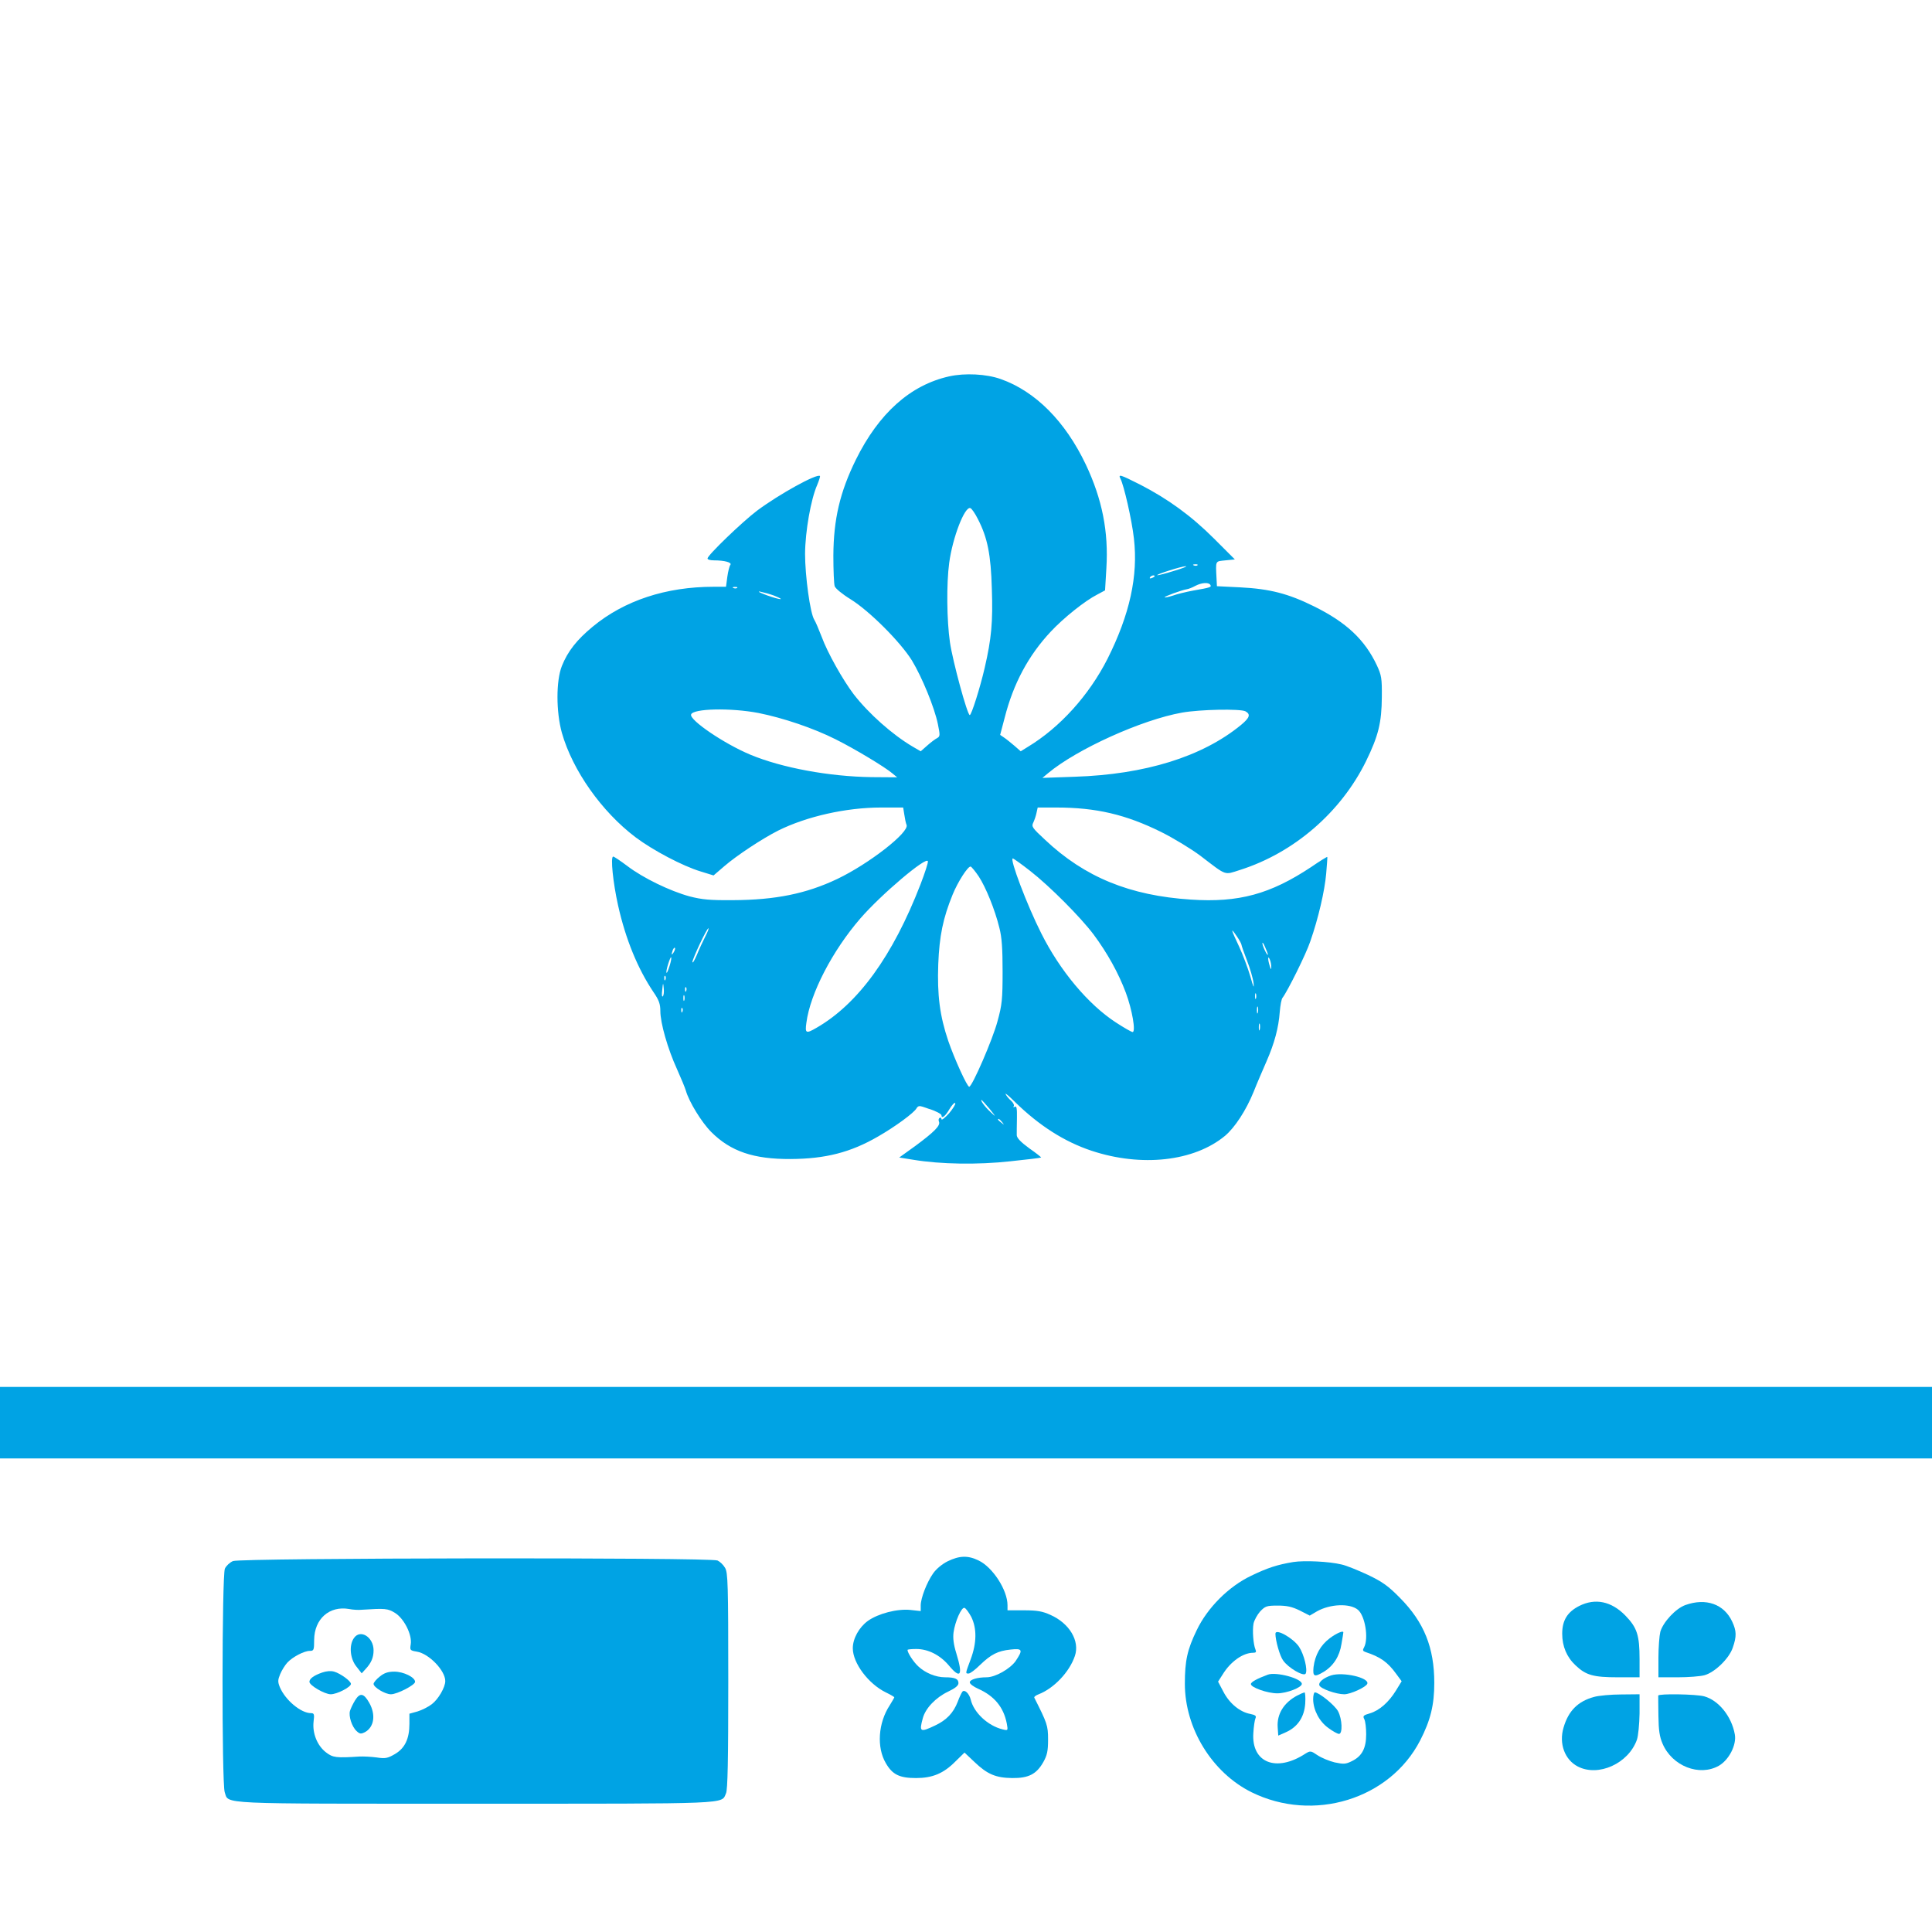
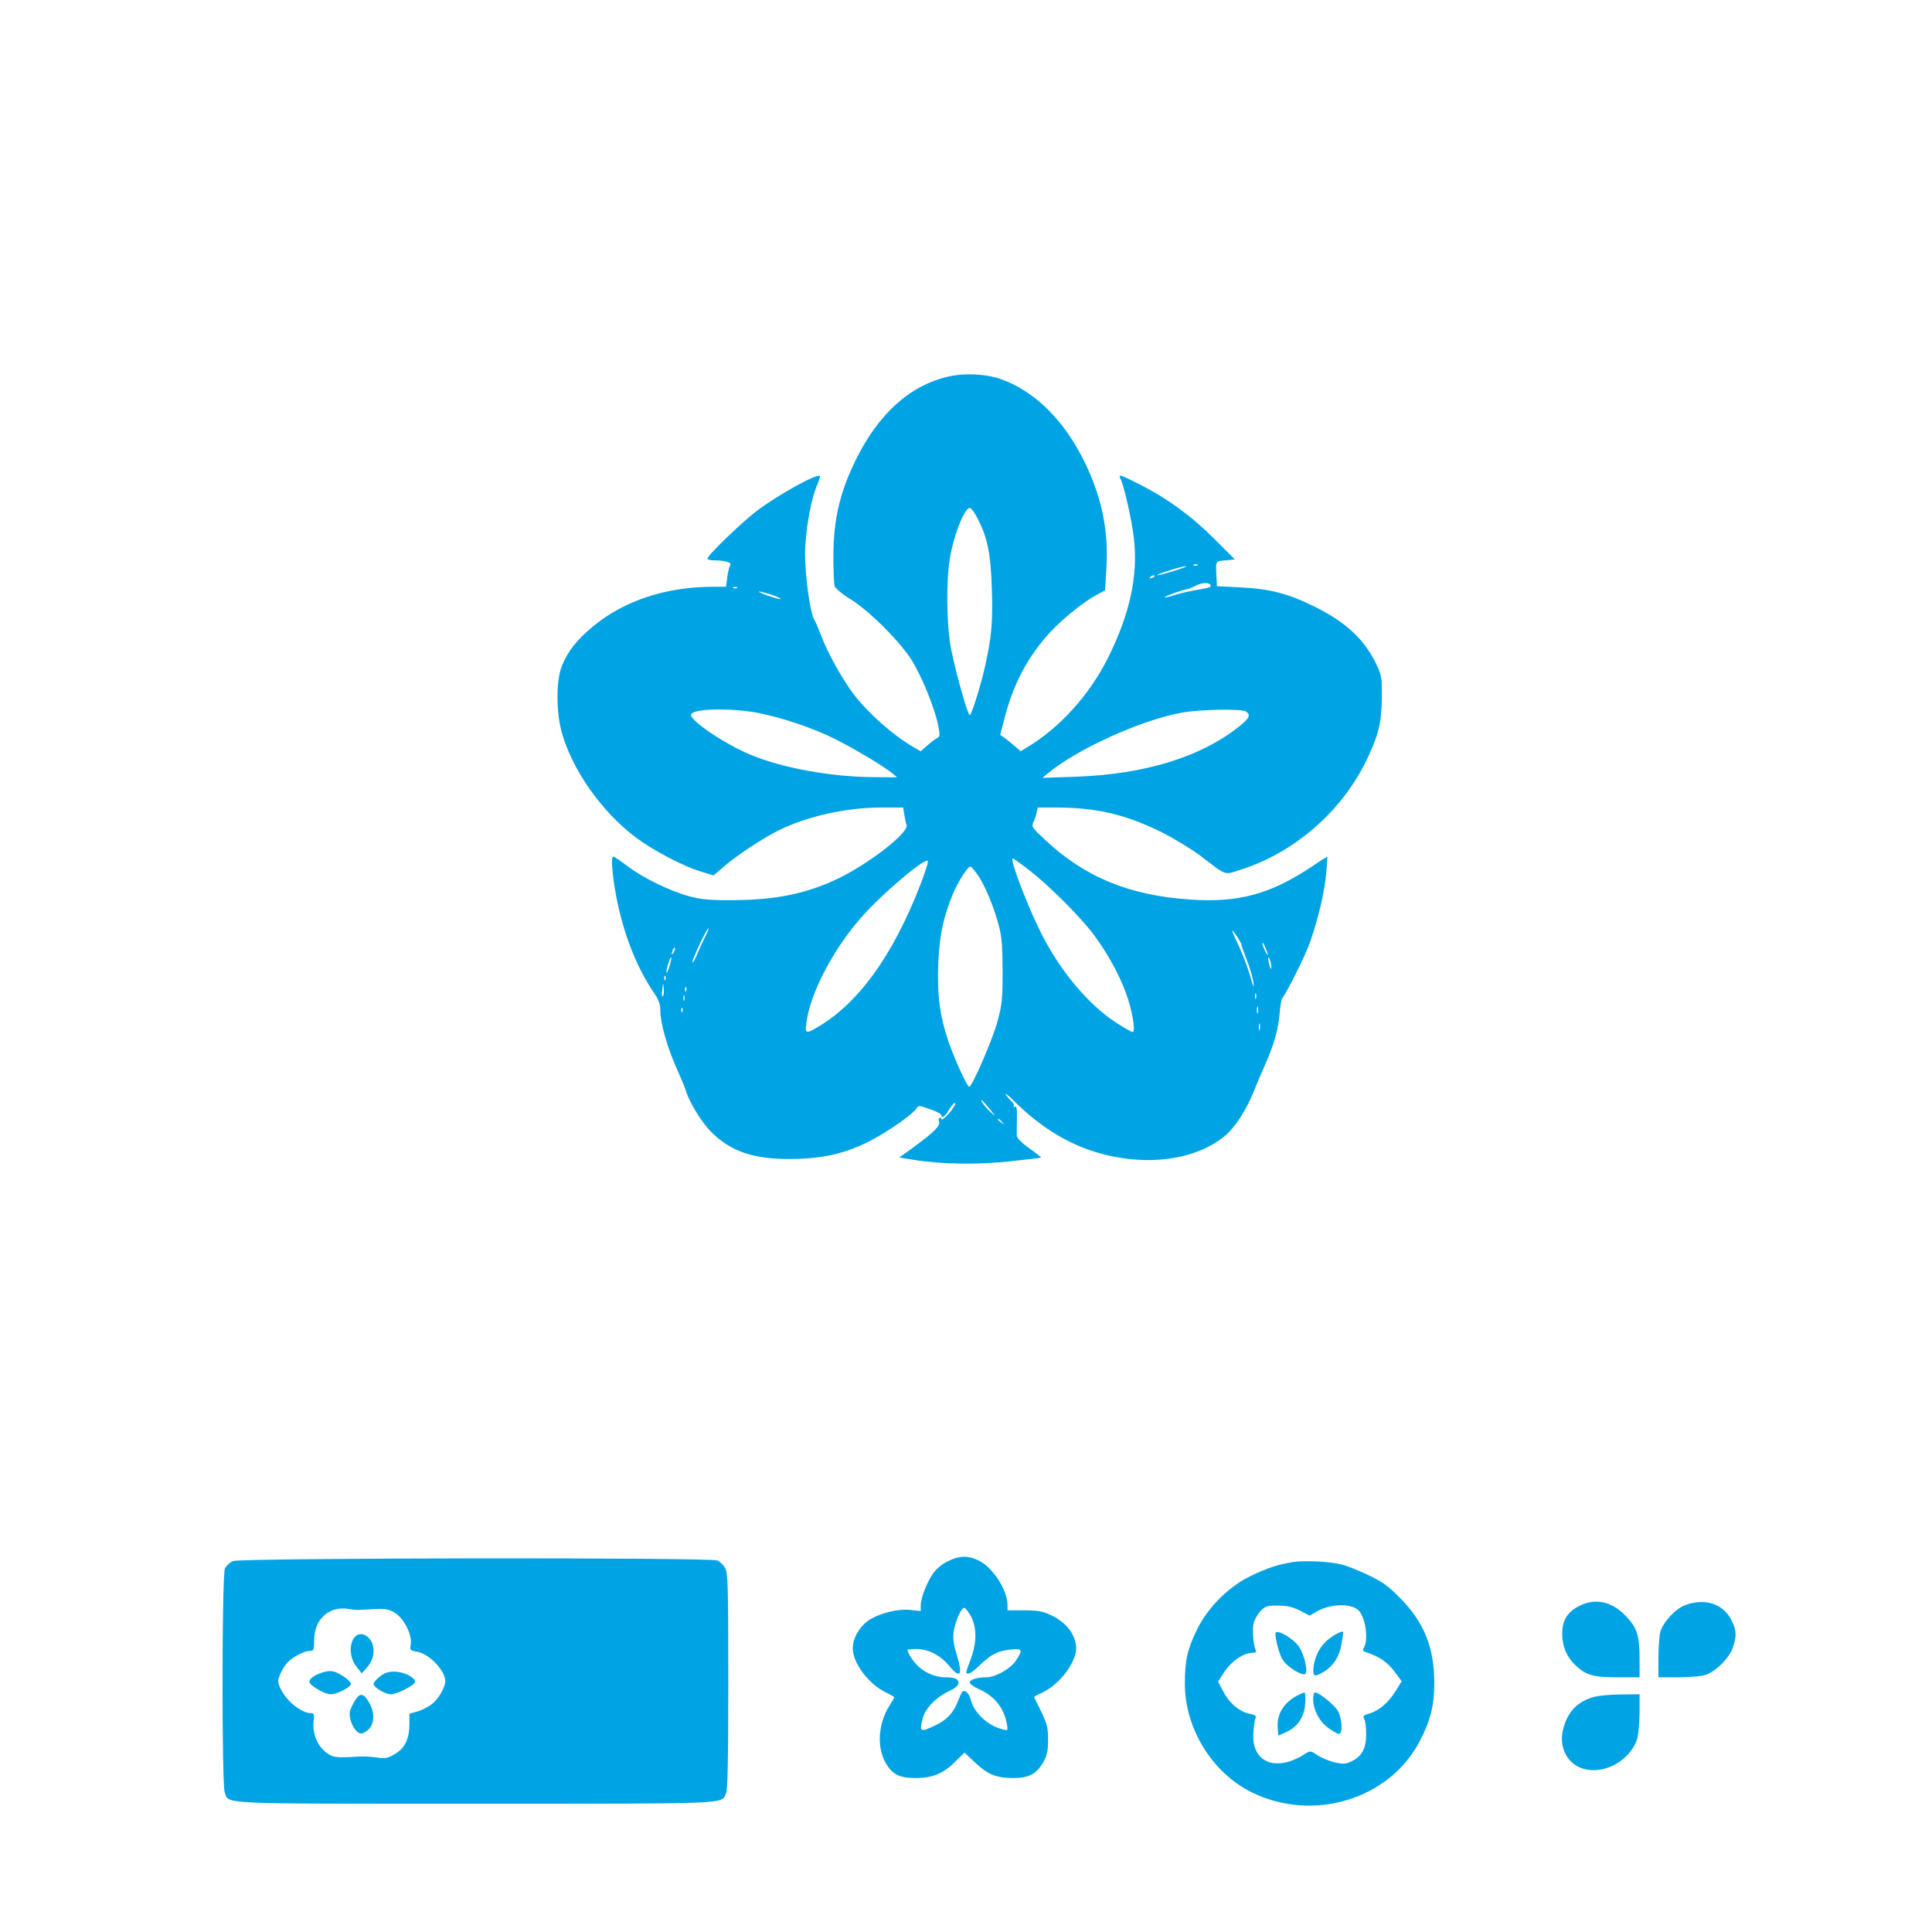
<svg xmlns="http://www.w3.org/2000/svg" version="1.0" width="1024pt" height="1024pt" viewBox="0 0 1024 1024" preserveAspectRatio="xMidYMid meet">
  <g transform="translate(0,1024) scale(0.1,-0.1)" fill="#00a3e4" stroke="none">
    <path d="M5030 8245 c-205 -46 -372 -195 -494 -442 -84 -171 -118 -315 -119 -508 0 -77 3 -150 7 -162 4 -12 40 -42 84 -69 100 -62 263 -225 325 -324 54 -89 120 -250 138 -338 12 -59 12 -65 -4 -74 -10 -5 -34 -23 -53 -40 l-34 -30 -43 25 c-107 63 -233 175 -312 277 -57 75 -139 220 -170 305 -15 39 -32 79 -39 90 -22 34 -49 233 -49 350 1 120 31 289 64 364 10 24 17 46 15 48 -15 15 -216 -96 -334 -184 -79 -60 -262 -236 -262 -253 0 -6 15 -10 34 -10 56 0 97 -11 87 -24 -5 -6 -12 -35 -16 -63 l-7 -53 -66 0 c-252 0 -473 -73 -640 -211 -84 -69 -133 -131 -164 -209 -31 -78 -31 -242 0 -354 57 -200 211 -418 391 -554 92 -69 249 -152 345 -181 l68 -21 57 49 c66 57 201 146 286 189 151 75 360 122 545 122 l117 0 6 -37 c3 -21 8 -46 12 -55 16 -39 -200 -207 -368 -287 -164 -78 -328 -111 -552 -112 -123 -1 -164 3 -230 20 -103 28 -246 97 -330 161 -36 27 -70 50 -75 50 -15 0 -1 -138 26 -259 40 -179 104 -335 188 -460 29 -42 36 -63 36 -100 0 -63 39 -200 88 -307 22 -49 43 -100 47 -114 17 -60 84 -169 135 -220 103 -103 225 -144 420 -143 185 1 319 35 465 120 89 51 190 125 203 149 7 12 15 14 33 8 13 -4 26 -9 29 -10 35 -10 70 -28 70 -35 0 -21 20 -6 42 32 14 23 28 38 31 32 3 -5 -12 -29 -33 -54 -22 -24 -39 -38 -40 -31 0 7 -4 11 -10 7 -5 -3 -7 -12 -3 -21 8 -20 -26 -54 -126 -128 l-85 -61 75 -12 c145 -24 342 -27 514 -8 88 9 161 18 163 20 2 1 -27 24 -63 49 -45 33 -65 54 -66 69 0 12 0 53 1 91 1 51 -2 66 -11 60 -7 -4 -10 -3 -6 3 4 6 -3 19 -14 29 -12 10 -25 26 -29 35 -5 9 18 -10 50 -42 128 -125 261 -210 405 -258 265 -88 544 -57 708 79 52 44 111 134 151 232 18 46 50 119 69 163 42 96 64 178 70 262 3 35 9 69 15 75 25 32 125 232 147 299 42 120 76 266 84 358 4 47 7 87 6 89 -1 2 -40 -22 -85 -53 -217 -144 -384 -190 -638 -173 -323 21 -562 118 -773 317 -69 64 -73 70 -62 92 6 13 14 36 17 52 l6 27 98 0 c212 0 369 -37 557 -130 66 -33 160 -90 209 -127 140 -107 123 -101 208 -74 287 91 535 306 668 576 66 135 83 205 84 340 1 100 -2 116 -26 168 -64 136 -161 228 -333 313 -137 68 -235 93 -392 101 l-123 6 -2 39 c-5 100 -8 92 47 98 l50 5 -110 110 c-121 121 -245 211 -393 287 -105 53 -117 57 -103 30 18 -35 60 -217 71 -316 23 -198 -22 -403 -140 -638 -98 -193 -252 -364 -423 -467 l-37 -23 -33 29 c-18 15 -42 35 -54 43 l-22 15 24 91 c46 181 126 330 244 456 68 73 182 164 247 197 l41 22 7 117 c12 194 -22 366 -109 550 -109 229 -267 388 -451 453 -76 27 -190 33 -274 14z m153 -756 c51 -99 69 -188 74 -371 6 -175 -2 -262 -38 -418 -24 -104 -70 -250 -79 -250 -13 0 -90 284 -105 385 -17 117 -19 311 -4 422 18 134 82 300 112 290 7 -2 25 -28 40 -58z m1164 -245 c-3 -3 -12 -4 -19 -1 -8 3 -5 6 6 6 11 1 17 -2 13 -5z m-122 -29 c-44 -14 -84 -24 -90 -24 -17 2 129 48 150 48 11 0 -16 -11 -60 -24z m-105 -29 c0 -2 -7 -7 -16 -10 -8 -3 -12 -2 -9 4 6 10 25 14 25 6z m295 -46 c7 -12 2 -14 -90 -30 -38 -7 -88 -19 -109 -27 -22 -7 -41 -11 -43 -9 -4 4 88 38 118 43 8 1 29 9 45 18 33 17 70 20 79 5z m-2508 -16 c-3 -3 -12 -4 -19 -1 -8 3 -5 6 6 6 11 1 17 -2 13 -5z m196 -41 c65 -26 34 -24 -39 2 -38 14 -53 22 -34 19 19 -4 52 -13 73 -21z m-83 -622 c130 -26 291 -80 410 -140 100 -50 260 -146 301 -181 l24 -20 -135 1 c-224 3 -475 49 -643 119 -139 58 -324 184 -314 213 10 32 211 36 357 8z m2581 9 c29 -16 23 -34 -24 -73 -205 -168 -508 -262 -882 -274 l-170 -6 30 25 c152 127 496 283 710 321 95 17 308 21 336 7z m-1722 -917 c-147 -380 -331 -634 -552 -761 -55 -32 -61 -29 -53 27 20 155 138 382 286 553 110 127 352 332 358 303 2 -7 -16 -62 -39 -122z m581 71 c105 -82 268 -246 337 -338 72 -97 131 -203 170 -307 34 -91 54 -209 36 -209 -6 0 -46 23 -89 51 -146 95 -296 274 -395 472 -75 148 -169 397 -151 397 4 0 46 -30 92 -66z m-272 -30 c37 -57 85 -174 109 -272 13 -50 17 -109 17 -232 0 -146 -3 -176 -27 -263 -25 -95 -134 -346 -150 -347 -11 0 -78 147 -111 243 -45 133 -59 243 -53 407 6 149 25 243 76 368 27 67 82 153 96 149 5 -2 25 -26 43 -53z m-1449 -316 c-12 -24 -33 -68 -45 -98 -13 -30 -23 -48 -24 -39 0 17 76 179 85 179 3 0 -4 -19 -16 -42z m2841 -45 c0 -4 13 -42 29 -83 16 -41 32 -95 35 -120 4 -33 -1 -23 -17 35 -13 44 -40 116 -60 159 -44 93 -46 104 -12 54 14 -20 25 -41 25 -45z m140 -52 c-1 -13 -29 45 -29 59 0 8 6 0 14 -19 8 -18 15 -36 15 -40z m-3149 12 c-12 -20 -14 -14 -5 12 4 9 9 14 11 11 3 -2 0 -13 -6 -23z m-22 -72 c-7 -23 -14 -39 -16 -37 -3 2 1 23 8 45 7 23 14 39 16 37 3 -2 -1 -23 -8 -45z m3189 -6 c0 -16 -2 -15 -8 5 -11 34 -11 60 0 35 5 -11 8 -29 8 -40z m-3211 -67 c-3 -8 -6 -5 -6 6 -1 11 2 17 5 13 3 -3 4 -12 1 -19z m-14 -89 c-5 -5 -6 11 -3 34 4 41 5 41 8 8 2 -18 0 -37 -5 -42z m124 29 c-3 -8 -6 -5 -6 6 -1 11 2 17 5 13 3 -3 4 -12 1 -19z m3020 -40 c-3 -7 -5 -2 -5 12 0 14 2 19 5 13 2 -7 2 -19 0 -25z m-3030 -10 c-3 -7 -5 -2 -5 12 0 14 2 19 5 13 2 -7 2 -19 0 -25z m3040 -65 c-3 -10 -5 -4 -5 12 0 17 2 24 5 18 2 -7 2 -21 0 -30z m-3050 5 c-3 -8 -6 -5 -6 6 -1 11 2 17 5 13 3 -3 4 -12 1 -19z m3060 -95 c-3 -10 -5 -4 -5 12 0 17 2 24 5 18 2 -7 2 -21 0 -30z m-1432 -420 c35 -44 36 -46 6 -18 -29 26 -58 65 -48 65 1 0 20 -21 42 -47z m66 -70 c13 -16 12 -17 -3 -4 -10 7 -18 15 -18 17 0 8 8 3 21 -13z" />
-     <path d="M0 2700 l0 -190 5120 0 5120 0 0 190 0 189 -5120 0 -5120 0 0 -189z" />
    <path d="M5023 1965 c-30 -15 -61 -41 -77 -64 -34 -48 -66 -132 -66 -170 l0 -30 -55 6 c-70 7 -170 -19 -225 -58 -47 -34 -80 -94 -80 -145 0 -79 83 -189 175 -234 25 -12 45 -24 45 -26 0 -2 -11 -21 -24 -42 -62 -94 -70 -224 -21 -307 35 -61 73 -79 160 -79 87 0 146 24 210 89 l47 46 53 -50 c68 -65 113 -84 200 -85 87 -1 129 21 165 85 20 36 25 58 25 119 0 75 -5 87 -73 222 -2 5 8 12 23 18 80 31 163 117 192 203 27 79 -28 173 -130 218 -42 19 -70 24 -139 24 l-88 0 0 27 c0 80 -78 201 -153 237 -57 28 -102 26 -164 -4z m125 -295 c30 -61 29 -138 -3 -224 -29 -78 -29 -76 -11 -76 8 0 35 20 60 45 59 57 95 75 162 82 64 7 67 -1 27 -61 -30 -42 -108 -86 -154 -86 -49 0 -89 -12 -89 -27 0 -8 20 -23 45 -34 85 -38 134 -97 151 -183 7 -39 7 -39 -22 -32 -78 19 -153 89 -169 158 -8 32 -32 55 -44 42 -4 -5 -16 -29 -25 -54 -23 -59 -59 -97 -121 -126 -78 -37 -84 -34 -64 39 14 53 69 110 134 141 38 18 55 32 55 45 0 23 -19 31 -71 31 -49 0 -105 23 -142 58 -26 24 -57 72 -57 87 0 3 21 5 47 5 62 0 125 -32 171 -86 63 -76 77 -55 41 62 -15 48 -19 82 -15 112 8 58 42 135 58 130 7 -2 23 -24 36 -48z" />
    <path d="M1235 1966 c-17 -7 -36 -25 -43 -40 -16 -36 -17 -1137 -1 -1185 23 -65 -59 -61 1329 -61 1371 0 1302 -3 1328 55 9 19 12 175 12 596 0 515 -2 574 -17 599 -9 16 -27 33 -40 39 -38 17 -2528 14 -2568 -3z m683 -258 c124 8 137 7 176 -17 48 -30 91 -116 83 -166 -5 -31 -4 -33 32 -39 64 -10 151 -100 151 -156 0 -33 -37 -97 -72 -123 -18 -14 -52 -31 -75 -38 l-43 -12 0 -53 c0 -80 -24 -130 -77 -161 -38 -22 -50 -25 -96 -18 -29 4 -70 6 -92 5 -122 -8 -141 -6 -177 22 -46 35 -73 101 -66 163 5 39 3 45 -14 45 -53 0 -136 69 -165 138 -11 28 -11 37 2 69 9 21 26 48 38 61 28 30 89 62 119 62 21 0 23 4 23 58 1 112 81 182 185 164 19 -4 50 -6 68 -4z" />
    <path d="M1876 1558 c-27 -38 -21 -109 13 -151 l28 -36 20 22 c31 33 43 62 43 100 0 70 -70 114 -104 65z" />
    <path d="M1707 1375 c-43 -15 -67 -32 -67 -49 0 -19 81 -66 113 -66 33 0 107 38 107 55 0 15 -55 55 -89 65 -17 5 -42 3 -64 -5z" />
    <path d="M2013 1354 c-18 -14 -33 -32 -33 -39 0 -18 61 -55 92 -55 33 0 128 49 128 66 0 24 -61 54 -110 54 -33 0 -54 -7 -77 -26z" />
    <path d="M1882 1228 c-11 -18 -23 -43 -27 -56 -8 -28 10 -84 35 -107 17 -16 24 -16 44 -6 49 27 59 92 23 156 -29 51 -49 55 -75 13z" />
    <path d="M6855 1961 c-85 -14 -137 -31 -224 -73 -119 -57 -231 -169 -288 -288 -50 -103 -63 -162 -63 -284 0 -237 144 -471 353 -575 328 -162 733 -38 894 274 55 107 75 188 75 305 0 187 -54 322 -182 451 -62 63 -91 84 -170 122 -52 24 -115 50 -140 55 -65 16 -197 22 -255 13z m342 -253 c38 -31 58 -151 33 -199 -9 -15 -7 -20 7 -25 79 -26 118 -53 164 -117 l28 -38 -30 -49 c-38 -62 -88 -106 -138 -121 -35 -10 -39 -14 -30 -31 6 -11 10 -47 10 -80 0 -74 -22 -116 -75 -142 -34 -17 -44 -17 -92 -7 -29 7 -70 24 -91 38 -35 24 -38 24 -63 9 -155 -102 -288 -49 -277 109 2 33 7 68 11 77 6 13 1 18 -28 24 -54 10 -109 55 -141 116 l-29 55 25 39 c41 67 107 114 161 114 15 0 18 4 12 18 -11 26 -17 99 -10 137 4 18 20 47 35 64 27 28 34 31 93 31 49 0 76 -6 117 -26 l53 -27 39 23 c70 39 174 43 216 8z" />
    <path d="M6760 1581 c0 -35 23 -118 41 -142 27 -39 108 -86 119 -70 12 20 -8 102 -35 143 -31 46 -125 99 -125 69z" />
    <path d="M7048 1557 c-49 -37 -78 -89 -86 -153 -5 -51 4 -55 54 -25 51 31 84 82 94 147 6 33 10 60 10 62 0 11 -36 -4 -72 -31z" />
-     <path d="M6720 1364 c-57 -21 -90 -39 -90 -50 0 -18 88 -49 140 -49 50 0 130 31 130 50 0 29 -136 65 -180 49z" />
-     <path d="M7055 1360 c-42 -14 -68 -37 -62 -53 7 -18 89 -47 132 -47 33 0 116 38 122 56 11 32 -129 64 -192 44z" />
    <path d="M6875 1253 c-70 -37 -108 -98 -103 -168 l3 -44 41 18 c62 28 97 80 102 152 2 32 0 59 -4 59 -5 -1 -22 -8 -39 -17z" />
    <path d="M6960 1233 c1 -57 33 -118 81 -152 23 -17 48 -31 56 -31 20 0 17 79 -5 120 -17 32 -101 100 -123 100 -5 0 -9 -17 -9 -37z" />
    <path d="M8370 1728 c-63 -32 -90 -77 -90 -147 0 -67 24 -124 71 -168 55 -52 94 -63 224 -63 l115 0 0 96 c0 127 -13 167 -75 231 -74 76 -160 94 -245 51z" />
    <path d="M8933 1733 c-51 -18 -118 -90 -133 -142 -5 -20 -10 -82 -10 -138 l0 -103 103 0 c56 0 119 5 141 11 55 15 131 89 150 146 21 60 20 89 -3 138 -43 93 -139 127 -248 88z" />
    <path d="M8449 1246 c-85 -23 -136 -73 -162 -163 -25 -84 6 -170 76 -206 109 -56 268 16 313 142 7 20 13 82 14 139 l0 102 -97 -1 c-54 0 -119 -6 -144 -13z" />
-     <path d="M8789 1253 c0 -5 0 -53 1 -108 1 -76 6 -110 22 -147 51 -119 195 -175 298 -117 54 31 95 111 85 166 -17 96 -86 181 -162 202 -43 12 -243 15 -244 4z" />
  </g>
</svg>